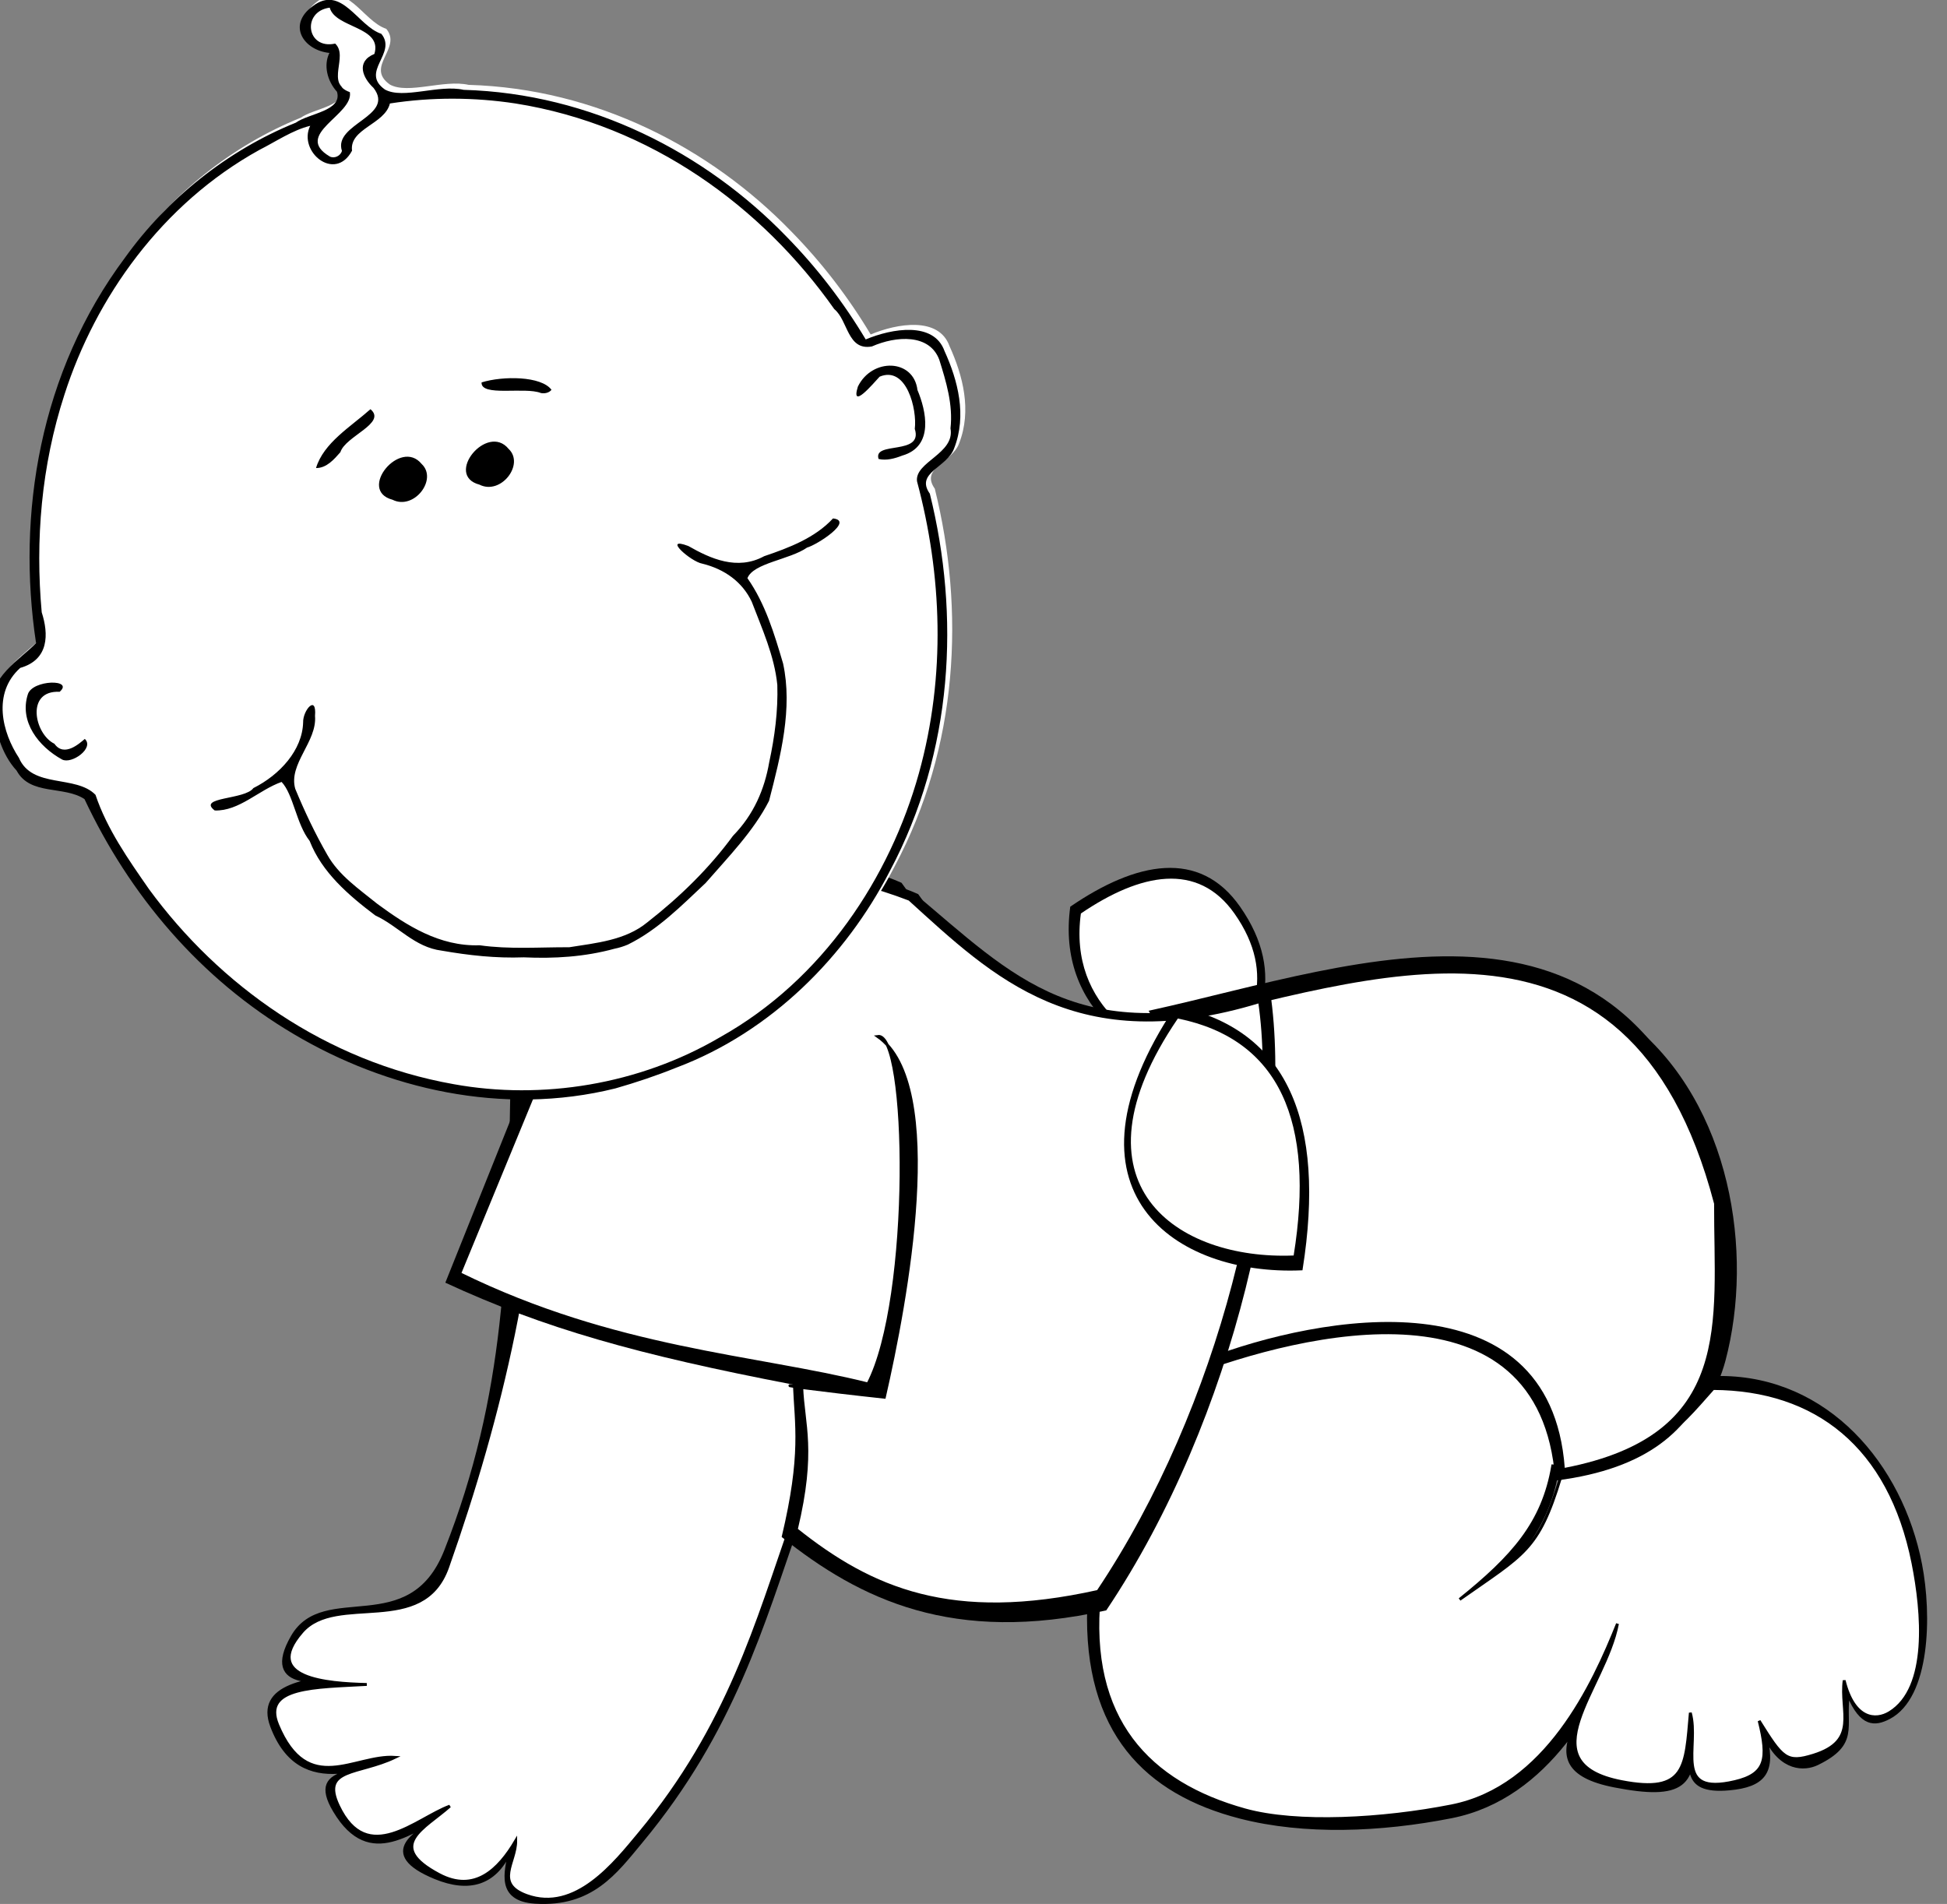
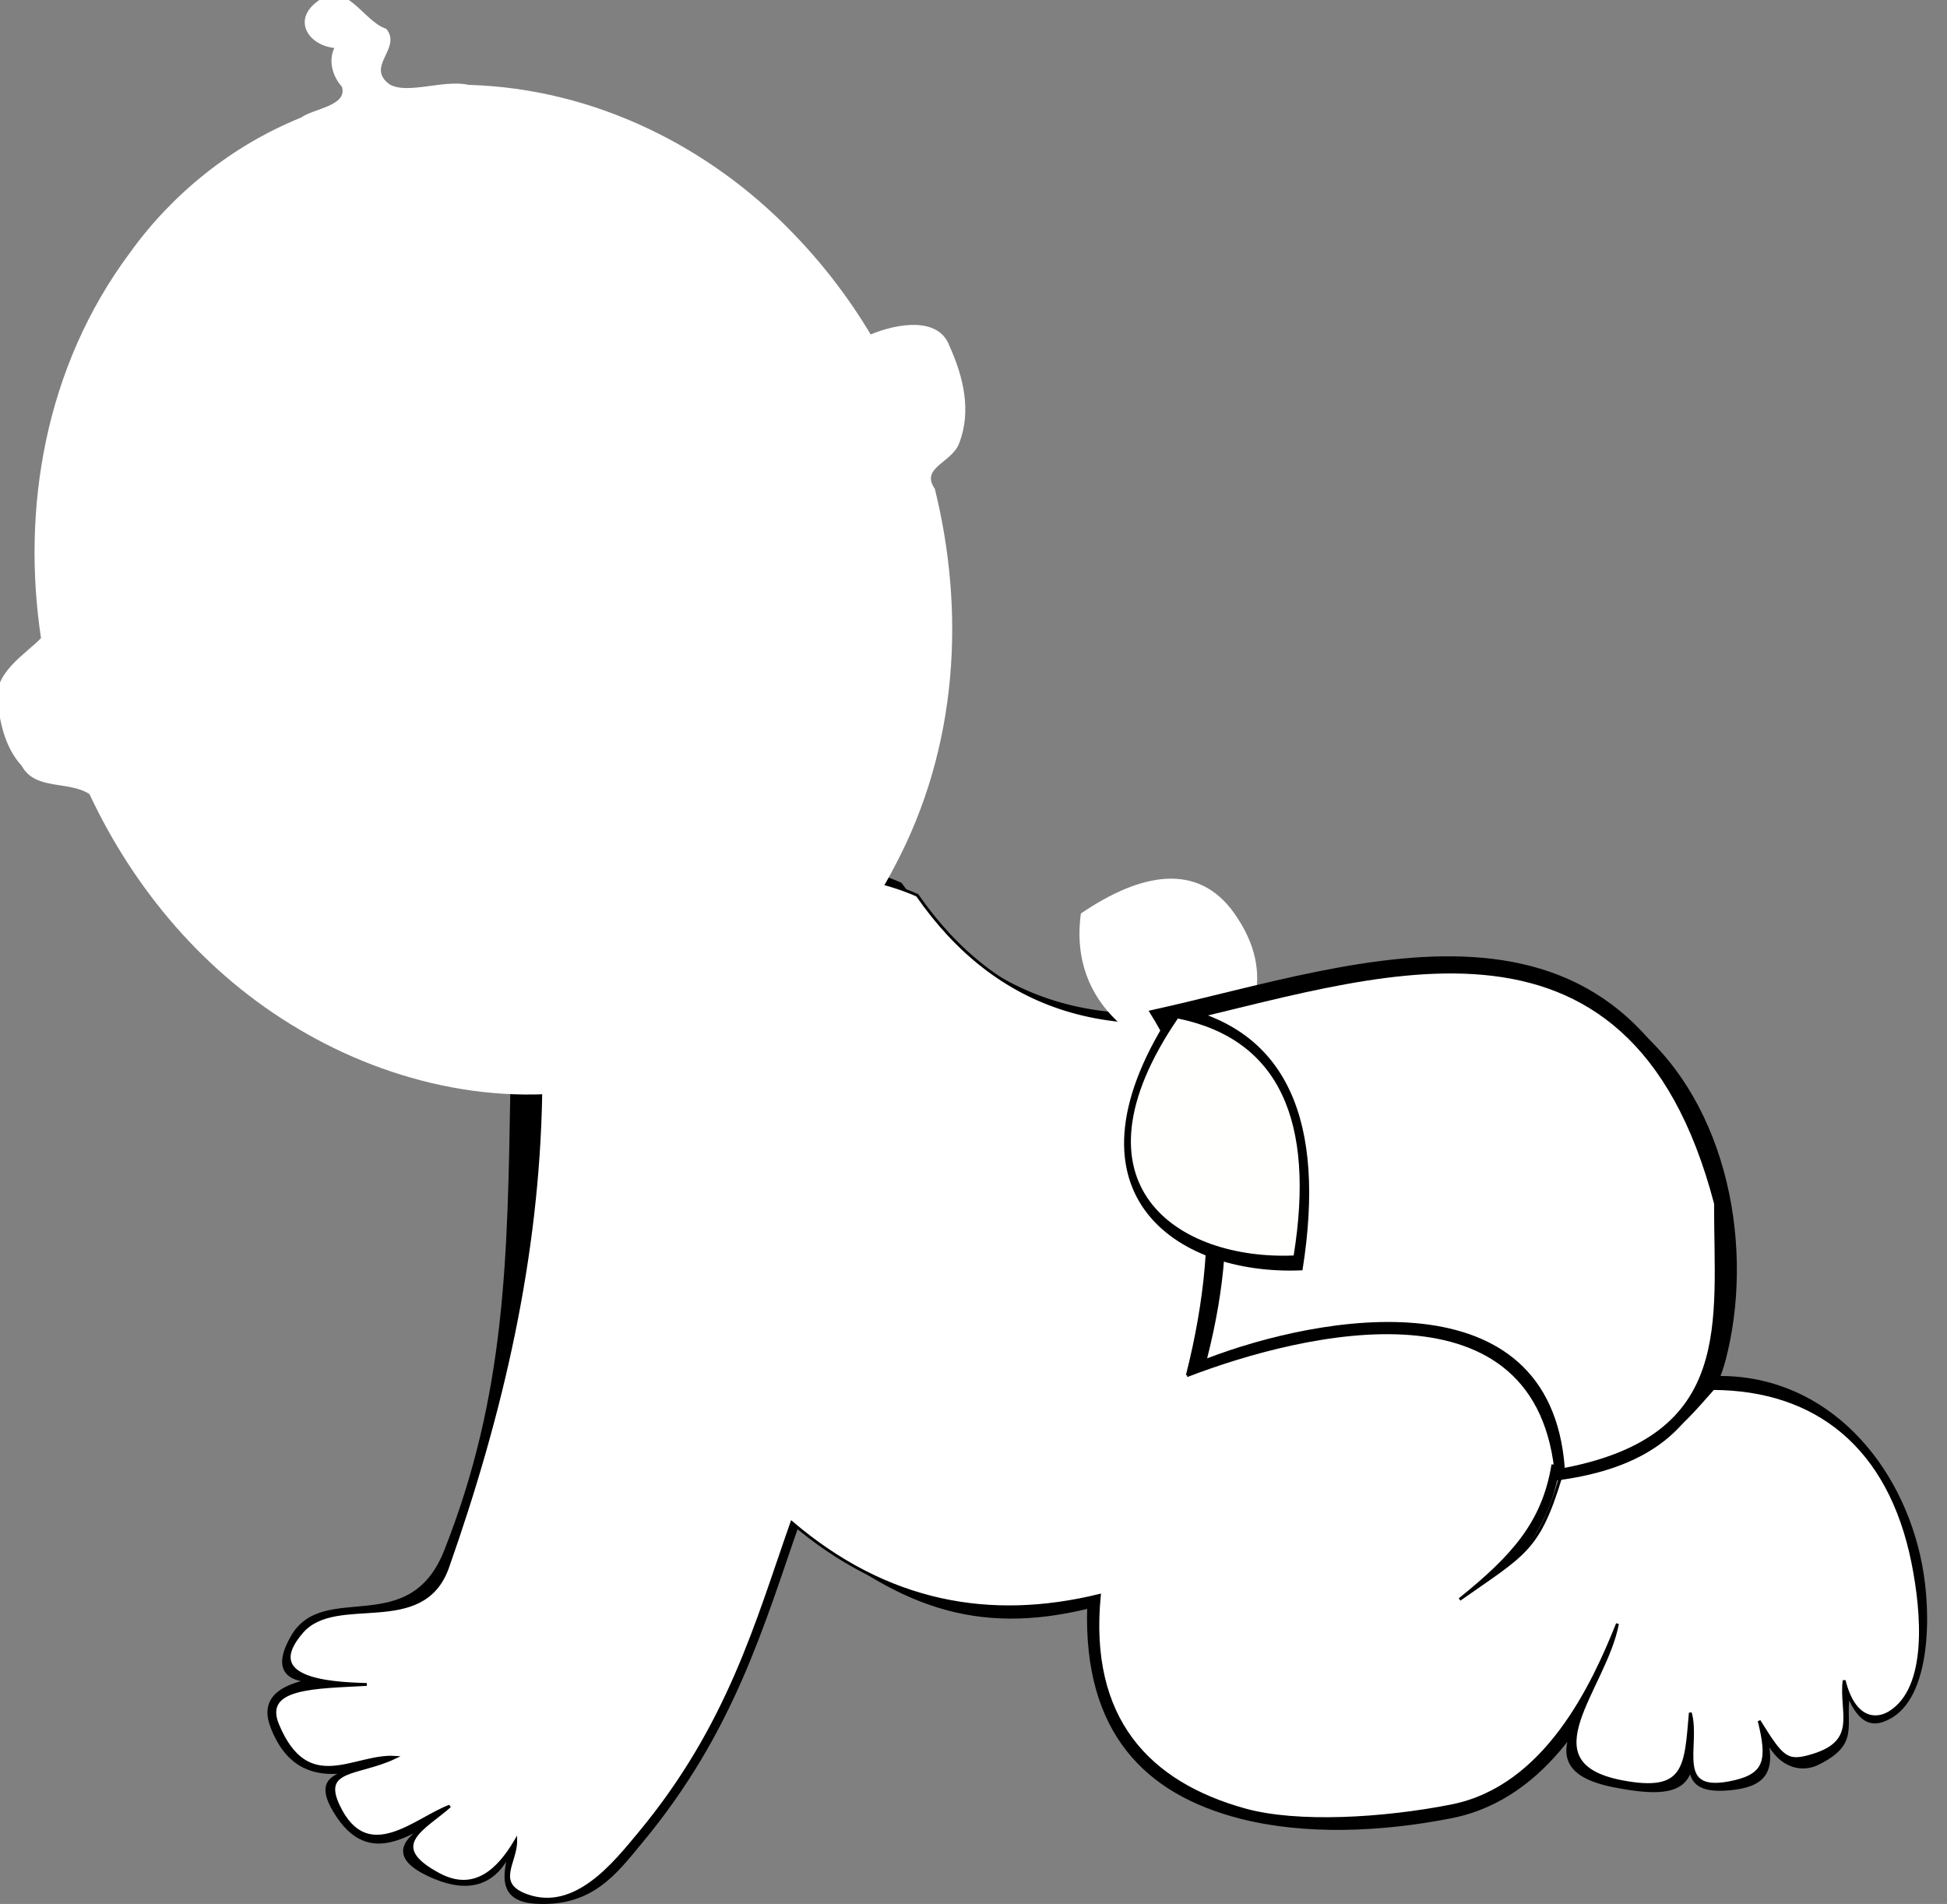
<svg xmlns="http://www.w3.org/2000/svg" xmlns:xlink="http://www.w3.org/1999/xlink" width="687.175" height="672.048">
  <rect width="100%" height="100%" fill="#808080" stroke="none" />
  <title>crawling baby boy outline</title>
  <defs>
    <linearGradient id="linearGradient7416">
      <stop stop-color="#daab9b" id="stop7418" offset="0" />
      <stop stop-color="#daab9b" stop-opacity="0" id="stop7420" offset="1" />
    </linearGradient>
    <radialGradient r="52.143" fy="400.219" fx="119.286" cy="400.219" cx="119.286" gradientUnits="userSpaceOnUse" id="radialGradient3973" xlink:href="#linearGradient7416" />
    <radialGradient r="52.143" fy="400.219" fx="119.286" cy="400.219" cx="119.286" gradientUnits="userSpaceOnUse" id="radialGradient3975" xlink:href="#linearGradient7416" />
    <linearGradient xlink:href="#linearGradient4573" id="linearGradient4579" x1="0.511" y1="0.025" x2="0.5" y2="0.511" />
    <linearGradient id="linearGradient4573">
      <stop stop-color="#d19b75" offset="0" id="stop4575" />
      <stop stop-color="#e8cdba" stop-opacity="0" offset="1" id="stop4577" />
    </linearGradient>
  </defs>
  <g>
    <title>Layer 1</title>
    <g id="svg_2">
      <path fill="#000000" fill-rule="evenodd" stroke="#000000" stroke-width="1.033px" id="path5036" d="m180.647,384.312c-1.019,59.822 -1.551,107.895 -23.384,163.13c-12.6,31.878 -42.902,10.827 -54.09,30.228c-11.139,19.313 10.474,16.502 23.848,13.527c-18.511,1.072 -36.602,3.584 -31.126,18.115c10.237,27.158 35.162,12.995 50.936,9.748c-17.429,7.812 -39.094,2.832 -28.776,20.145c12.67,21.262 27.805,5.969 40.099,1.475c-11.788,5.413 -25.398,13.572 -4.48,22.122c11.862,4.848 20.906,2.188 26.115,-8.845c-1.147,6.459 -4.444,16.594 9.064,17.475c20.014,1.306 28.474,-10.534 37.428,-21.307c32.638,-39.269 42.923,-76.942 55.573,-112.941c34.621,29.49 62.525,39.813 102.379,30.06c-1.404,44.235 20.402,65.644 53.445,74.156c22.717,5.852 49.637,4.793 74.566,-0.131c34.532,-6.82 52.002,-41.702 60.822,-63.698c-8.263,23.069 -38.006,46.077 -3.23,52.83c23.633,4.589 29.9,0.299 26.76,-20.71c0.664,12.578 -4.401,23.419 13.876,21.718c11.683,-1.087 15.767,-5.593 12.884,-17.76c5.289,11.074 13.46,11.122 18.045,8.893c14.438,-7.019 9.406,-12.975 10.925,-24.318c4.591,11.031 9.456,10.653 14.378,8.09c14.124,-7.353 14.601,-36.298 11.147,-54.118c-6.834,-35.261 -33.012,-65.795 -70.428,-65.993c-15.991,17.193 -30.678,43.65 -56.486,41.209c-8.11,26.691 -22.318,32.038 -35.406,41.307c16.527,-13.098 30.385,-27.797 33.931,-48.683c30.428,10.39 53.47,-18.909 59.01,-39.832c10.101,-38.143 1.859,-90.038 -32.455,-118.021c-21.938,-17.891 -69.542,-34.887 -123.922,-11.803c-62.666,18.913 -105.593,2.902 -134.249,-38.356c-51.104,-22.447 -119.749,8.499 -137.199,72.288z" />
-       <path fill="#000000" fill-rule="evenodd" stroke-width="1px" id="path9938" d="m430.31,380.416c-28.107,-4.861 -57.539,-23.773 -52.57,-60.382c23.318,-15.964 45.646,-20.419 59.93,0c17.055,24.381 6.793,44.687 -7.36,60.382z" />
      <path fill="#ffffff" fill-rule="evenodd" stroke="#000000" stroke-width="1px" d="m190.87,385.994c-0.986,57.929 -13.762,112.892 -32.857,167.143c-8.748,24.852 -39.22,8.817 -51.429,22.857c-14.355,16.507 8.826,18.21 22.857,18.571c-17.925,1.038 -37.136,0.61 -31.428,14.286c10.665,25.553 27.103,10.456 41.428,11.429c-12.943,6.209 -26.393,3.647 -20,17.143c10.262,21.66 27.407,4.437 39.312,0.086c-8.798,7.857 -23.085,13.913 -3.752,24.165c12.436,6.595 20.945,-1.617 27.022,-11.962c0.094,7.665 -7.759,15.132 3.838,19.346c17.257,6.27 31.157,-11.53 39.828,-21.962c31.605,-38.026 41.502,-74.813 53.752,-109.673c33.526,28.557 69.979,35.158 108.572,25.714c-4.288,43.811 17.459,66.302 51.428,75.714c18.368,5.089 48.717,3.339 72.857,-1.428c33.439,-6.605 50.031,-42.986 58.572,-64.286c-4.305,23.011 -32.247,49.175 1.428,55.714c22.885,4.444 22.621,-5.286 24.286,-24.286c3.331,11.844 -6.54,29.513 15.714,24.286c11.063,-2.598 11.918,-8.03 8.572,-21.428c8.242,13.199 9.659,15.056 19.165,12.1c16.263,-5.057 9.369,-15.402 10.84,-26.386c3.469,13.936 11.173,14.337 16.045,11.344c14.057,-8.634 11.676,-35.536 8.236,-52.773c-8.245,-41.305 -34.273,-61.405 -70.505,-61.597c-14.141,15.976 -18.792,22.367 -53.865,31.43c-7.854,25.846 -12.875,26.991 -35.63,43.024c18.692,-15.035 29.423,-26.917 32.857,-47.142c25.432,2.331 51.777,-18.31 57.143,-38.572c9.78,-36.935 1.8,-87.188 -31.429,-114.286c-21.243,-17.324 -67.341,-33.782 -120,-11.428c-60.683,18.314 -102.251,2.81 -130,-37.143c-49.486,-21.736 -115.959,8.231 -132.857,70z" id="path4055" />
      <path fill="#ffffff" fill-rule="evenodd" stroke-width="1px" d="m429.018,376.613c-25.412,-4.361 -52.021,-21.332 -47.529,-54.182c21.082,-14.326 41.268,-18.323 54.183,0c15.419,21.877 6.141,40.099 -6.654,54.182z" id="path4063" />
      <path fill="#000000" fill-rule="evenodd" stroke="#000000" stroke-width="1.039px" d="m419.06,485.495c41.335,-15.875 124.93,-35.694 130.346,36.536c63.862,-8.213 59.134,-54.836 59.249,-98.747c-31.816,-121.235 -128.204,-82.505 -202.432,-66.16c20.544,32.781 26.509,74.534 12.837,128.371z" id="path4059" />
      <path fill="#ffffff" fill-rule="evenodd" stroke-width="1.343px" id="path6976" d="m426.047,479.457c39.423,-15.141 121.054,-30.241 126.219,38.649c59.958,-11.636 52.597,-51.35 52.706,-93.23c-30.344,-115.629 -122.274,-78.69 -193.069,-63.101c19.593,31.266 27.184,66.334 14.144,117.682z" />
-       <path fill="#000000" fill-rule="evenodd" stroke-width="1.048px" id="path4065" d="m185.075,383.101l-27.896,69.65c34.825,16.129 68.034,25.462 122.682,35.958c0.564,14.148 3.005,24.544 -3.985,53.801c27.781,22.167 60.473,37.951 114.574,25.903c45.689,-68.183 66.117,-161.998 57.877,-218.19c-67.637,20.582 -90.483,-5.502 -125.717,-35.008c-49.435,-18.969 -96.019,-16.095 -137.535,67.886z" />
-       <path fill="#ffffff" fill-rule="evenodd" stroke="#000000" stroke-width="1px" d="m188.855,384.911l-26.616,64.639c54.923,26.965 104.223,28.977 144.093,38.932c15.672,-30.034 14.342,-124.408 3.417,-122.668c24.596,17.084 10.036,93.959 2.381,127.374c-22.1,-2.381 -42.43,-5.084 -29.169,-3.714c0.539,13.498 4.768,22.466 -1.901,50.38c26.506,21.15 54.846,33.358 106.464,21.863c43.592,-65.054 64.895,-154.562 57.034,-208.174c-64.533,19.637 -93.585,-8.878 -123.574,-36.122c-47.166,-18.099 -92.519,-12.636 -132.129,67.49z" id="path4057" />
      <path fill="#000000" fill-rule="evenodd" stroke="#000000" stroke-width="1.09px" id="path7998" d="m415.151,355.746c38.778,8.063 52.26,40.178 44.073,92.108c-44.113,1.852 -87.256,-27.378 -44.073,-92.108z" />
      <path fill="#fffffe" fill-rule="evenodd" stroke-width="1px" d="m415.71,359.503c35.963,7.323 48.467,36.489 40.874,83.65c-40.911,1.683 -80.923,-24.864 -40.874,-83.65z" id="path4061" />
      <path fill="#ffffff" d="m218.988,382.411c-40.065,9.97 -81.167,0.02 -113.343,-19.033c-33.417,-19.647 -58.321,-49.504 -74.069,-83.075c-7.226,-4.807 -19.183,-1.171 -23.951,-10.047c-5.357,-5.826 -7.661,-14.243 -8.299,-22.099c-2.345,-10.361 10.004,-17.472 15.15,-22.928c-6.856,-45.358 1.182,-95.597 31.457,-136.116c14.777,-20.598 35.817,-37.694 60.232,-47.57c4.614,-3.31 16.519,-4.114 14.528,-10.904c-3.525,-3.892 -4.788,-9.498 -2.675,-13.711c-9.06,-0.909 -15.044,-9.814 -5.926,-16.477c10.235,-7.845 15.866,6.989 24.243,9.731c5.7,6.881 -7.658,13.379 1.282,19.671c6.425,3.533 19.046,-1.879 27.775,0.101c45.047,1.296 85.402,22.34 113.857,51.718c10.831,11.031 20.213,23.278 28.05,36.38c9.286,-3.892 24.04,-6.422 27.813,4.101c4.725,10.385 7.933,22.713 3.403,34.32c-2.442,6.807 -13.853,8.578 -8.586,16.025c10.647,42.973 8.391,90.905 -14.136,133.242c-15.383,29.9 -41.699,56.708 -75.388,69.369c-7.005,2.827 -14.174,5.224 -21.418,7.301z" id="path3686" />
-       <path fill="#000000" id="path1882" d="m217.233,384.165c-40.065,9.97 -81.167,0.02 -113.343,-19.033c-33.417,-19.647 -58.321,-49.504 -74.069,-83.075c-7.226,-4.807 -19.183,-1.171 -23.951,-10.047c-5.357,-5.826 -7.661,-14.243 -8.299,-22.099c-2.345,-10.361 10.004,-17.472 15.15,-22.928c-6.856,-45.358 1.182,-95.597 31.457,-136.116c14.777,-20.598 35.817,-37.694 60.232,-47.57c4.614,-3.311 16.519,-4.114 14.528,-10.904c-3.525,-3.892 -4.788,-9.498 -2.675,-13.711c-9.06,-0.909 -15.044,-9.814 -5.926,-16.477c10.235,-7.845 15.866,6.989 24.244,9.731c5.7,6.881 -7.658,13.379 1.282,19.671c6.425,3.533 19.046,-1.879 27.775,0.101c45.047,1.296 85.402,22.34 113.857,51.718c10.831,11.031 20.213,23.278 28.05,36.38c9.286,-3.892 24.04,-6.422 27.813,4.102c4.725,10.385 7.933,22.713 3.403,34.32c-2.442,6.807 -13.853,8.578 -8.586,16.025c10.647,42.973 8.391,90.905 -14.136,133.242c-15.383,29.9 -41.699,56.708 -75.388,69.369c-7.005,2.827 -14.174,5.224 -21.418,7.301zm36.824,-18.014c36.509,-20.382 60.07,-56.602 70.254,-93.19c9.58,-34.458 8.179,-70.107 -0.659,-103.078c-0.86,-6.873 13.476,-9.748 11.812,-18.685c0.95,-8.374 -1.534,-16.482 -3.941,-24.185c-3.42,-9.281 -15.238,-8.497 -23.8,-4.724c-8.706,1.576 -8.361,-9.172 -13.273,-13.186c-25.388,-36.032 -64.689,-65.01 -112.514,-72.579c-14.434,-2.198 -29.465,-2.31 -44.321,-0.002c-1.783,7.367 -14.389,8.886 -13.367,16.667c-6.031,11.278 -19.219,0.277 -14.765,-8.781c-6.144,1.474 -12.133,5.569 -17.976,8.529c-34.367,19.005 -57.741,52.061 -68.749,86.31c-8.214,25.249 -10.336,51.537 -8.037,76.88c2.463,7.634 2.638,16.71 -7.579,19.622c-9.969,8.975 -6.322,22.87 -0.474,31.734c4.664,10.957 20.049,5.911 27.036,13.065c4.055,12.098 11.608,22.827 18.9,33.323c24.822,33.898 62.365,60.821 107.534,68.815c31.127,5.647 65.422,0.187 93.919,-16.535zm-37.145,-31.287c-10.591,2.908 -21.371,3.539 -32.033,3.048c-9.899,0.367 -19.444,-0.702 -28.968,-2.36c-9.598,-1.197 -15.314,-8.663 -23.464,-12.436c-9.514,-7.177 -18.837,-15.231 -23.162,-26.296c-4.735,-6.005 -5.723,-16.422 -9.904,-20.819c-8.015,2.812 -14.975,10.36 -23.599,10.072c-6.358,-4.838 10.706,-3.733 13.645,-7.904c9.331,-4.667 17.279,-13.381 17.558,-23.178c-0.127,-4.273 4.846,-10.063 4.196,-2.285c0.777,9.093 -9.463,16.913 -6.983,25.706c3.285,7.935 6.992,15.777 11.278,23.244c4.113,7.353 11.224,12.134 17.769,17.437c10.18,7.476 21.832,15.046 36.032,14.557c10.41,1.486 21.058,0.663 31.645,0.699c9.437,-1.514 19.791,-2.421 27.519,-8.774c11.487,-8.966 21.88,-19.107 30.281,-30.587c7.321,-7.454 11.126,-16.458 12.762,-25.934c1.958,-9.033 3.145,-18.233 2.864,-27.283c-1.024,-10.33 -5.422,-19.902 -9.033,-29.391c-3.294,-6.955 -9.557,-11.492 -17.452,-13.428c-4.054,-0.693 -14.329,-9.779 -4.93,-6.233c7.763,4.436 17.258,8.783 26.78,3.598c8.76,-2.965 17.971,-6.47 24.285,-13.325c7.528,0.801 -5.577,9.304 -9.149,10.285c-6.059,4.259 -18.977,5.423 -21.049,10.801c6.32,9.022 9.506,19.693 12.586,30.134c3.426,15.79 -0.836,32.542 -4.956,48.448c-5.455,10.721 -14.35,19.785 -22.4,29.027c-8.425,7.899 -16.802,16.506 -27.466,21.741c-1.502,0.629 -3.063,1.123 -4.653,1.438zm93.175,-172.865c-2.041,-6.399 15.815,-1.104 12.778,-10.612c0.869,-6.859 -2.889,-22.415 -12.41,-18.433c-2.226,2.392 -10.33,12.061 -7.667,3.486c5.012,-10.213 19.692,-9.836 21.027,1.235c3.014,7.192 5.99,19.875 -5.388,23.138c-2.645,1.038 -5.613,1.842 -8.339,1.186zm-288.184,106.084c-8.303,-4.576 -15.159,-13.358 -12.077,-23.012c1.639,-5.257 16.478,-5.419 11.213,-0.884c-12.076,-0.614 -8.91,14.893 -1.833,18.34c3.464,4.909 8.955,-0.236 10.727,-1.709c3.474,3.213 -4.632,9.038 -8.029,7.264zm147.306,-97.021c-12.513,-3.333 2.749,-21.885 10.297,-12.618c5.753,5.409 -2.694,16.453 -10.297,12.618zm-30.685,5.327c-12.513,-3.333 2.749,-21.885 10.297,-12.618c5.753,5.409 -2.694,16.453 -10.297,12.618zm52.383,-37.662c-5.708,-2.282 -21.267,1.421 -20.941,-3.747c7.507,-2.335 21.055,-2.289 24.676,2.606c-0.818,1.087 -2.498,1.414 -3.734,1.141zm-79.371,26.478c2.694,-8.946 12.272,-14.576 19.208,-20.768c5.921,4.917 -8.834,9.475 -10.607,15.167c-2.187,2.493 -4.877,5.648 -8.601,5.602zm9.147,-111.945c-3.158,-9.643 18.923,-12.167 11.141,-22.244c-3.761,-3.473 -6.32,-9.246 0.311,-11.977c2.95,-9.735 -13.788,-9.057 -15.765,-16.338c-9.918,1.291 -8.273,14.904 1.93,12.684c4.84,4.551 -3.596,14.106 5.179,17.135c1.382,7.99 -20.236,14.963 -7.103,22.708c1.624,0.86 3.848,-0.215 4.307,-1.968z" />
    </g>
  </g>
</svg>